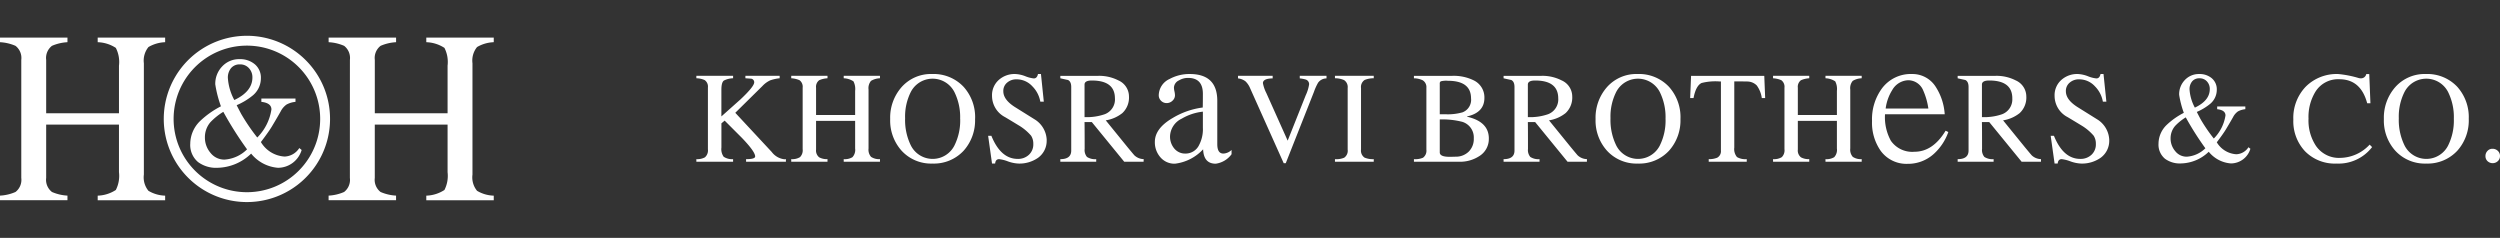
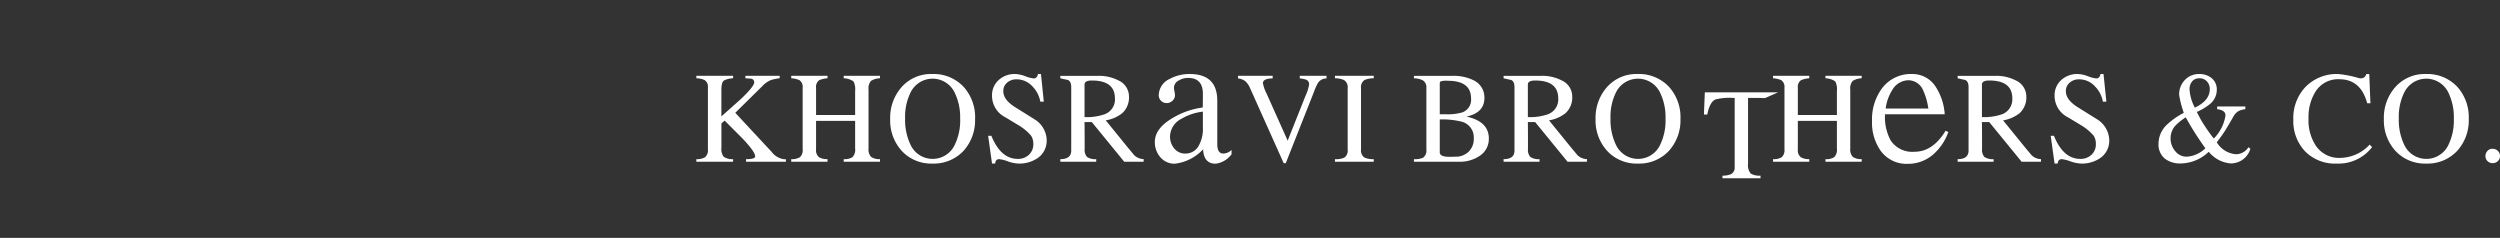
<svg xmlns="http://www.w3.org/2000/svg" width="296.491" height="28.208" viewBox="0 0 296.491 28.208">
  <rect x="0" y="0" width="296.491" height="28.208" fill="#333333" stroke="none" />
  <g id="h_h" data-name="h&amp;h" transform="translate(-1107.549 -2971.425)">
-     <path id="Path_64" data-name="Path 64" d="M1149.044,2985.53v7a1.808,1.808,0,0,1-.688,1.663,5.213,5.213,0,0,1-1.836.431v.545h8v-.545a5.287,5.287,0,0,1-1.835-.431,1.817,1.817,0,0,1-.688-1.663V2986.2h8.633v5.646a3.683,3.683,0,0,1-.372,2.109,4.176,4.176,0,0,1-2.152.674v.545h8v-.545a4.087,4.087,0,0,1-1.979-.574,2.506,2.506,0,0,1-.545-1.922v-13.208a2.54,2.54,0,0,1,.545-1.921,4.2,4.2,0,0,1,1.979-.574v-.545h-8v.545a4.175,4.175,0,0,1,2.152.674,3.678,3.678,0,0,1,.372,2.108v5.646H1152v-6.334a1.817,1.817,0,0,1,.688-1.664,5.31,5.31,0,0,1,1.835-.43v-.545h-8v.545a5.293,5.293,0,0,1,1.836.43,1.817,1.817,0,0,1,.688,1.664Zm-5.72,3.681a2.938,2.938,0,0,1-2.8,2.113,4.529,4.529,0,0,1-3.19-1.683,5.9,5.9,0,0,1-3.974,1.683,3.6,3.6,0,0,1-2.314-.673,2.638,2.638,0,0,1-.933-2.188,3.791,3.791,0,0,1,1.176-2.692,10.555,10.555,0,0,1,2.462-1.739,13.7,13.7,0,0,1-.671-2.6,2.966,2.966,0,0,1,.821-2.132,2.741,2.741,0,0,1,2.07-.86,2.693,2.693,0,0,1,1.8.608,2.073,2.073,0,0,1,.718,1.674,2.643,2.643,0,0,1-.933,2,7.91,7.91,0,0,1-1.94,1.178q.168.338.522,1.01a23.34,23.34,0,0,0,1.922,2.823,5.988,5.988,0,0,0,1.679-3.328q0-.766-1.194-.9v-.393h4.048v.393a2.754,2.754,0,0,0-1.06.318,2.228,2.228,0,0,0-.7.823c-.225.4-.572,1-1.048,1.794q-.374.616-1.294,1.832a3.513,3.513,0,0,0,2.808,1.72,2.16,2.16,0,0,0,1.745-1.01Zm-5.84-8.6a1.572,1.572,0,0,0-.411-1.1,1.376,1.376,0,0,0-1.063-.449,1.307,1.307,0,0,0-1.064.449,1.749,1.749,0,0,0-.373,1.159,6.394,6.394,0,0,0,.765,2.617Q1137.485,2982.275,1137.484,2980.611Zm-.635,8.525a42.265,42.265,0,0,1-2.816-4.449,7.487,7.487,0,0,0-1.531,1.233,2.731,2.731,0,0,0-.652,1.8,2.8,2.8,0,0,0,.662,1.832,2.073,2.073,0,0,0,1.669.8A4.174,4.174,0,0,0,1136.849,2989.136Zm-26.776-3.606v7a1.808,1.808,0,0,1-.688,1.663,5.208,5.208,0,0,1-1.836.431v.545h8v-.545a5.3,5.3,0,0,1-1.836-.431,1.817,1.817,0,0,1-.688-1.663V2986.2h8.634v5.646a3.68,3.68,0,0,1-.373,2.109,4.174,4.174,0,0,1-2.151.674v.545h8v-.545a4.09,4.09,0,0,1-1.979-.574,2.5,2.5,0,0,1-.545-1.922v-13.208a2.544,2.544,0,0,1,.545-1.921,4.206,4.206,0,0,1,1.979-.574v-.545h-8v.545a4.173,4.173,0,0,1,2.151.674,3.676,3.676,0,0,1,.373,2.108v5.646h-8.634v-6.334a1.817,1.817,0,0,1,.688-1.664,5.318,5.318,0,0,1,1.836-.43v-.545h-8v.545a5.288,5.288,0,0,1,1.836.43,1.815,1.815,0,0,1,.688,1.664Zm36.618,0a9.86,9.86,0,1,1-2.888-6.973A9.831,9.831,0,0,1,1146.691,2985.53Zm-3.716,6.144a8.691,8.691,0,1,0-6.145,2.545A8.664,8.664,0,0,0,1142.975,2991.674Z" fill="#fff" />
-     <path id="Path_65" data-name="Path 65" d="M1404.04,2989.931a.807.807,0,0,1-.254.6.892.892,0,0,1-1.223.007.807.807,0,0,1-.247-.608.853.853,0,0,1,.239-.607.78.78,0,0,1,.592-.254.89.89,0,0,1,.631.245.813.813,0,0,1,.262.616m-5.475-4.41a6.67,6.67,0,0,0-.678-3.175,2.905,2.905,0,0,0-5.171-.015,6.465,6.465,0,0,0-.678,3.113,6.855,6.855,0,0,0,.662,3.192,2.893,2.893,0,0,0,5.187.047A6.637,6.637,0,0,0,1398.565,2985.521Zm1.77-.006a5.382,5.382,0,0,1-1.355,3.785,4.805,4.805,0,0,1-3.694,1.524,4.74,4.74,0,0,1-3.663-1.524,5.343,5.343,0,0,1-1.355-3.755,5.477,5.477,0,0,1,1.339-3.772,4.645,4.645,0,0,1,3.633-1.569,4.87,4.87,0,0,1,3.725,1.508A5.374,5.374,0,0,1,1400.335,2985.515Zm-11.463,3.355a5.024,5.024,0,0,1-4.217,1.954,4.946,4.946,0,0,1-3.725-1.446,5.194,5.194,0,0,1-1.4-3.771,5.338,5.338,0,0,1,1.47-3.9,5.173,5.173,0,0,1,3.871-1.5,12.391,12.391,0,0,1,2.416.477.889.889,0,0,0,.216.031.634.634,0,0,0,.677-.508h.354l.139,3.462h-.385q-.754-2.845-3.309-2.847a3.17,3.17,0,0,0-2.817,1.463,5.708,5.708,0,0,0-.831,3.2,5.455,5.455,0,0,0,.877,3.233,3.3,3.3,0,0,0,2.909,1.431,4.84,4.84,0,0,0,3.463-1.571Zm-19.775.138a35.018,35.018,0,0,1-2.324-3.663,6.153,6.153,0,0,0-1.262,1.016,2.241,2.241,0,0,0-.539,1.478,2.3,2.3,0,0,0,.547,1.507,1.709,1.709,0,0,0,1.378.662A3.444,3.444,0,0,0,1369.1,2989.008Zm.524-7.019a1.294,1.294,0,0,0-.339-.908,1.136,1.136,0,0,0-.877-.369,1.079,1.079,0,0,0-.878.369,1.444,1.444,0,0,0-.307.955,5.258,5.258,0,0,0,.63,2.154Q1369.62,2983.359,1369.621,2981.989Zm4.817,7.081a2.42,2.42,0,0,1-2.308,1.738,3.735,3.735,0,0,1-2.632-1.384,4.875,4.875,0,0,1-3.279,1.384,2.974,2.974,0,0,1-1.908-.553,2.171,2.171,0,0,1-.77-1.8,3.117,3.117,0,0,1,.969-2.215,8.684,8.684,0,0,1,2.032-1.432,11.316,11.316,0,0,1-.554-2.14,2.439,2.439,0,0,1,.677-1.754,2.266,2.266,0,0,1,1.709-.708,2.22,2.22,0,0,1,1.485.5,1.707,1.707,0,0,1,.593,1.378,2.173,2.173,0,0,1-.77,1.647,6.606,6.606,0,0,1-1.6.969c.092.185.236.462.43.832a19.249,19.249,0,0,0,1.586,2.324,4.929,4.929,0,0,0,1.385-2.74q0-.631-.985-.739v-.323h3.34v.323a2.3,2.3,0,0,0-.875.262,1.84,1.84,0,0,0-.579.677c-.185.328-.472.821-.865,1.477q-.308.508-1.067,1.509a2.9,2.9,0,0,0,2.316,1.417,1.778,1.778,0,0,0,1.439-.832Zm-16.742-1.016a2.474,2.474,0,0,1-1.031,2.093,3.848,3.848,0,0,1-2.309.677,4.237,4.237,0,0,1-1.262-.261,4.318,4.318,0,0,0-1.031-.262c-.288,0-.447.175-.478.523h-.369l-.462-3.294h.385q1.107,2.74,3.125,2.741a1.867,1.867,0,0,0,1.323-.486,1.662,1.662,0,0,0,.524-1.282,1.741,1.741,0,0,0-.262-.983,5.9,5.9,0,0,0-1.478-1.232q-.8-.488-1.6-.967a2.84,2.84,0,0,1-1.555-2.521,2.418,2.418,0,0,1,.785-1.88,2.809,2.809,0,0,1,1.97-.716,3.738,3.738,0,0,1,1.193.261,3.672,3.672,0,0,0,1.008.262c.257,0,.421-.175.493-.523h.353l.339,3.278h-.415a3.41,3.41,0,0,0-.955-1.832,2.515,2.515,0,0,0-1.846-.815,1.64,1.64,0,0,0-1.109.37,1.27,1.27,0,0,0-.477,1.046q0,.985,1.339,1.847l2.463,1.539A3,3,0,0,1,1357.7,2988.054Zm-11.494-4.965q0-2.115-2.739-2.116c-.575,0-.863.159-.863.48v3.861a6.421,6.421,0,0,0,2.386-.339A1.874,1.874,0,0,0,1346.2,2983.089Zm3.4,7.52h-2.293l-3.848-4.711h-.863q.016.663.016,3.187a1.263,1.263,0,0,0,.277.954,1.766,1.766,0,0,0,1.093.262v.308h-4.264v-.308q1.293,0,1.293-1.017v-7.541q0-.646-.385-.831-.445-.093-.908-.2v-.292h4.51a5,5,0,0,1,2.371.538,2.093,2.093,0,0,1,1.262,1.909,2.516,2.516,0,0,1-.786,1.97,4.186,4.186,0,0,1-1.97.862l2.6,3.2q.7.847.8.952a1.654,1.654,0,0,0,1.095.446Zm-15.711-9.667a2.264,2.264,0,0,0-1.924,1.155,5.4,5.4,0,0,0-.785,2.2h5.064a8.126,8.126,0,0,0-.616-2.155A1.925,1.925,0,0,0,1333.893,2980.942Zm-.092,9.913a3.777,3.777,0,0,1-3.217-1.555,5.8,5.8,0,0,1-1.017-3.525,6.171,6.171,0,0,1,1.186-3.878,4.267,4.267,0,0,1,3.571-1.693,3.261,3.261,0,0,1,2.817,1.554,6.767,6.767,0,0,1,1.046,3.217h-7.08a5.8,5.8,0,0,0,.692,3.141,3.087,3.087,0,0,0,2.8,1.308q2.186,0,3.694-2.494l.323.154a6.344,6.344,0,0,1-1.816,2.678A4.544,4.544,0,0,1,1333.8,2990.855Zm-5.46-.246h-4.295v-.308a1.775,1.775,0,0,0,1.031-.231,1.26,1.26,0,0,0,.324-1.032v-3.278h-4.633v3.4a1.031,1.031,0,0,0,.369.923,1.881,1.881,0,0,0,.985.216v.308h-4.294v-.308a1.752,1.752,0,0,0,1.039-.238,1.139,1.139,0,0,0,.315-.947v-7.281a.973.973,0,0,0-.369-.893,2.816,2.816,0,0,0-.985-.23v-.292h4.294v.292a2.816,2.816,0,0,0-.985.23.973.973,0,0,0-.369.893v3.232h4.633v-2.862a1.971,1.971,0,0,0-.2-1.131,2.225,2.225,0,0,0-1.155-.362v-.292h4.295v.292a2.182,2.182,0,0,0-1.062.307,1.341,1.341,0,0,0-.293,1.032v6.987a1.278,1.278,0,0,0,.3.994,1.721,1.721,0,0,0,1.055.269Zm-11.447-7.557h-.4a3.264,3.264,0,0,0-.6-1.494,1.591,1.591,0,0,0-1.032-.462q-.184-.015-1.631-.015v7.85a1.465,1.465,0,0,0,.323,1.123,2,2,0,0,0,1.155.247v.308h-4.51v-.308a2.5,2.5,0,0,0,1-.17.866.866,0,0,0,.447-.847v-8.2h-.2a6.662,6.662,0,0,0-2.094.185q-.676.324-.954,1.786h-.4l.107-2.632h8.682Zm-11.817,2.469a6.671,6.671,0,0,0-.678-3.175,2.906,2.906,0,0,0-5.172-.015,6.475,6.475,0,0,0-.677,3.113,6.853,6.853,0,0,0,.662,3.192,2.893,2.893,0,0,0,5.187.047A6.638,6.638,0,0,0,1305.077,2985.521Zm1.77-.006a5.382,5.382,0,0,1-1.355,3.785,4.805,4.805,0,0,1-3.694,1.524,4.74,4.74,0,0,1-3.663-1.524,5.343,5.343,0,0,1-1.355-3.755,5.477,5.477,0,0,1,1.339-3.772,4.644,4.644,0,0,1,3.633-1.569,4.871,4.871,0,0,1,3.725,1.508A5.374,5.374,0,0,1,1306.847,2985.515Zm-14.495-2.426q0-2.115-2.74-2.116c-.575,0-.862.159-.862.48v3.861a6.415,6.415,0,0,0,2.385-.339A1.875,1.875,0,0,0,1292.352,2983.089Zm3.4,7.52h-2.293l-3.848-4.711h-.862q.015.663.015,3.187a1.259,1.259,0,0,0,.277.954,1.766,1.766,0,0,0,1.093.262v.308h-4.264v-.308q1.295,0,1.294-1.017v-7.541c0-.431-.129-.708-.385-.831q-.447-.093-.909-.2v-.292h4.51a4.989,4.989,0,0,1,2.371.538,2.093,2.093,0,0,1,1.262,1.909,2.519,2.519,0,0,1-.785,1.97,4.2,4.2,0,0,1-1.97.862l2.6,3.2q.7.847.8.952a1.652,1.652,0,0,0,1.1.446Zm-13.417-2.755a1.929,1.929,0,0,0-1.386-1.986,9.562,9.562,0,0,0-2.647-.277v3.91q0,.522,1.154.522c.051,0,.293,0,.724-.015a2.158,2.158,0,0,0,1.562-.607A2.1,2.1,0,0,0,1282.336,2987.854Zm-.324-4.756q0-2.094-2.755-2.094a2.587,2.587,0,0,0-.816.061.272.272,0,0,0-.138.278v3.632h.646a6.355,6.355,0,0,0,2.063-.23A1.593,1.593,0,0,0,1282.012,2983.1Zm2.109,4.756a2.38,2.38,0,0,1-1.139,2.093,4.182,4.182,0,0,1-2.386.662h-5.356v-.308a2.364,2.364,0,0,0,1.077-.17,1.03,1.03,0,0,0,.4-.954v-7.342a.95.95,0,0,0-.447-.893,2.5,2.5,0,0,0-1.031-.23v-.292h4.571a5.351,5.351,0,0,1,2.525.538,2.236,2.236,0,0,1,1.262,2.078q0,1.74-2.063,2.2v.031Q1284.121,2985.853,1284.121,2987.854Zm-13.648,2.755h-4.6v-.308a2.412,2.412,0,0,0,1.093-.17,1.01,1.01,0,0,0,.415-.969v-7.3a.988.988,0,0,0-.43-.939,2.689,2.689,0,0,0-1.078-.215v-.292h4.6v.292a2.835,2.835,0,0,0-1.078.2,1,1,0,0,0-.431.954v7.3a1,1,0,0,0,.416.954,2.5,2.5,0,0,0,1.093.185Zm-5.6-9.882a1.223,1.223,0,0,0-1,.508,6.336,6.336,0,0,0-.493,1.093l-3.34,8.45h-.246l-3.987-8.9a2.389,2.389,0,0,0-.554-.813,1.761,1.761,0,0,0-.878-.341v-.307h4.11v.307c-.769.01-1.154.2-1.154.567a4.258,4.258,0,0,0,.4,1.162l2.534,5.654,2.137-5.369a4.649,4.649,0,0,0,.406-1.312.576.576,0,0,0-.385-.563,3.662,3.662,0,0,0-.724-.139v-.307h3.171Zm-14.664,5.926v-1.985a6.282,6.282,0,0,0-2.509.831,2.411,2.411,0,0,0-1.386,2.078,2.192,2.192,0,0,0,.478,1.431,1.661,1.661,0,0,0,1.339.631,1.783,1.783,0,0,0,1.631-1.016A4.046,4.046,0,0,0,1250.21,2986.653Zm1.524,4.186q-1.432,0-1.494-1.708a5.422,5.422,0,0,1-3.34,1.708,2.183,2.183,0,0,1-1.723-.754,2.677,2.677,0,0,1-.662-1.832q0-1.6,2.108-2.831a9.252,9.252,0,0,1,3.571-1.247c.011-.349.016-.887.016-1.617q0-1.893-1.755-1.892a2.068,2.068,0,0,0-1.077.292.991.991,0,0,0-.6.861,2.377,2.377,0,0,0,.062.448,2.333,2.333,0,0,1,.061.445.869.869,0,0,1-.3.662.98.98,0,0,1-.685.278.913.913,0,0,1-.661-.27.9.9,0,0,1-.278-.67,2.167,2.167,0,0,1,1.293-1.924,4.927,4.927,0,0,1,2.386-.584q3.264,0,3.263,3.181v5.143q0,1.111.724,1.111a1.486,1.486,0,0,0,.969-.431v.509A2.79,2.79,0,0,1,1251.734,2990.839Zm-11.956-7.75q0-2.115-2.74-2.116c-.574,0-.862.159-.862.48v3.861a6.421,6.421,0,0,0,2.386-.339A1.874,1.874,0,0,0,1239.778,2983.089Zm3.4,7.52h-2.293l-3.849-4.711h-.862q.015.663.016,3.187a1.259,1.259,0,0,0,.277.954,1.766,1.766,0,0,0,1.093.262v.308H1233.3v-.308q1.293,0,1.293-1.017v-7.541q0-.646-.385-.831c-.3-.062-.6-.129-.908-.2v-.292h4.51a4.994,4.994,0,0,1,2.371.538,2.092,2.092,0,0,1,1.261,1.909,2.516,2.516,0,0,1-.785,1.97,4.192,4.192,0,0,1-1.97.862l2.6,3.2q.7.847.8.952a1.655,1.655,0,0,0,1.1.446Zm-11.494-2.555a2.474,2.474,0,0,1-1.031,2.093,3.847,3.847,0,0,1-2.309.677,4.237,4.237,0,0,1-1.262-.261,4.317,4.317,0,0,0-1.031-.262c-.288,0-.446.175-.477.523h-.37l-.462-3.294h.385q1.109,2.74,3.125,2.741a1.867,1.867,0,0,0,1.323-.486,1.662,1.662,0,0,0,.524-1.282,1.741,1.741,0,0,0-.262-.983,5.921,5.921,0,0,0-1.478-1.232q-.8-.488-1.6-.967a2.84,2.84,0,0,1-1.555-2.521,2.418,2.418,0,0,1,.785-1.88,2.809,2.809,0,0,1,1.97-.716,3.734,3.734,0,0,1,1.193.261,3.67,3.67,0,0,0,1.008.262c.257,0,.421-.175.493-.523h.354l.338,3.278h-.415a3.41,3.41,0,0,0-.955-1.832,2.515,2.515,0,0,0-1.846-.815,1.64,1.64,0,0,0-1.109.37,1.27,1.27,0,0,0-.477,1.046q0,.985,1.339,1.847l2.463,1.539A3,3,0,0,1,1231.686,2988.054Zm-10.262-2.533a6.67,6.67,0,0,0-.678-3.175,2.905,2.905,0,0,0-5.171-.015,6.466,6.466,0,0,0-.677,3.113,6.841,6.841,0,0,0,.662,3.192,2.892,2.892,0,0,0,5.186.047A6.637,6.637,0,0,0,1221.424,2985.521Zm1.77-.006a5.387,5.387,0,0,1-1.354,3.785,4.808,4.808,0,0,1-3.695,1.524,4.74,4.74,0,0,1-3.663-1.524,5.342,5.342,0,0,1-1.354-3.755,5.468,5.468,0,0,1,1.339-3.772,4.641,4.641,0,0,1,3.632-1.569,4.87,4.87,0,0,1,3.725,1.508A5.37,5.37,0,0,1,1223.194,2985.515Zm-11.278,5.094h-4.3v-.308a1.778,1.778,0,0,0,1.032-.231,1.262,1.262,0,0,0,.323-1.032v-3.278h-4.633v3.4a1.031,1.031,0,0,0,.369.923,1.882,1.882,0,0,0,.986.216v.308h-4.3v-.308a1.753,1.753,0,0,0,1.039-.238,1.14,1.14,0,0,0,.315-.947v-7.281a.97.97,0,0,0-.369-.893,2.808,2.808,0,0,0-.985-.23v-.292h4.3v.292a2.823,2.823,0,0,0-.986.23.973.973,0,0,0-.369.893v3.232h4.633v-2.862a1.97,1.97,0,0,0-.2-1.131,2.221,2.221,0,0,0-1.155-.362v-.292h4.3v.292a2.182,2.182,0,0,0-1.062.307,1.345,1.345,0,0,0-.293,1.032v6.987a1.278,1.278,0,0,0,.3.994,1.721,1.721,0,0,0,1.055.269Zm-11.155,0h-4.725v-.308q1.077,0,1.077-.324,0-.569-1.585-2.215l-2.032-2.033-.385.323v2.879a1.542,1.542,0,0,0,.269,1.085,1.8,1.8,0,0,0,1.117.285v.308h-4.356v-.308a1.9,1.9,0,0,0,1.015-.216,1.091,1.091,0,0,0,.355-.954V2981.8a.94.94,0,0,0-.385-.877,2.491,2.491,0,0,0-.985-.215v-.292h4.356v.292a2.535,2.535,0,0,0-1.1.276c-.193.154-.288.518-.288,1.094v3.154q1.139-1.014,2.278-2.031,1.617-1.523,1.616-2.016a.425.425,0,0,0-.385-.431l-.661-.046v-.292h4.063v.292a4.807,4.807,0,0,0-1.124.246,2.984,2.984,0,0,0-.923.677l-3.217,3.171,4.325,4.648a2.189,2.189,0,0,0,1.493.863,1.164,1.164,0,0,0,.185-.016Z" fill="#fff" />
-     <line id="Line_2" data-name="Line 2" y2="28.208" transform="translate(1177.827 2971.425)" fill="#fff" />
+     <path id="Path_65" data-name="Path 65" d="M1404.04,2989.931a.807.807,0,0,1-.254.6.892.892,0,0,1-1.223.007.807.807,0,0,1-.247-.608.853.853,0,0,1,.239-.607.78.78,0,0,1,.592-.254.89.89,0,0,1,.631.245.813.813,0,0,1,.262.616m-5.475-4.41a6.67,6.67,0,0,0-.678-3.175,2.905,2.905,0,0,0-5.171-.015,6.465,6.465,0,0,0-.678,3.113,6.855,6.855,0,0,0,.662,3.192,2.893,2.893,0,0,0,5.187.047A6.637,6.637,0,0,0,1398.565,2985.521Zm1.77-.006a5.382,5.382,0,0,1-1.355,3.785,4.805,4.805,0,0,1-3.694,1.524,4.74,4.74,0,0,1-3.663-1.524,5.343,5.343,0,0,1-1.355-3.755,5.477,5.477,0,0,1,1.339-3.772,4.645,4.645,0,0,1,3.633-1.569,4.87,4.87,0,0,1,3.725,1.508A5.374,5.374,0,0,1,1400.335,2985.515Zm-11.463,3.355a5.024,5.024,0,0,1-4.217,1.954,4.946,4.946,0,0,1-3.725-1.446,5.194,5.194,0,0,1-1.4-3.771,5.338,5.338,0,0,1,1.47-3.9,5.173,5.173,0,0,1,3.871-1.5,12.391,12.391,0,0,1,2.416.477.889.889,0,0,0,.216.031.634.634,0,0,0,.677-.508h.354l.139,3.462h-.385q-.754-2.845-3.309-2.847a3.17,3.17,0,0,0-2.817,1.463,5.708,5.708,0,0,0-.831,3.2,5.455,5.455,0,0,0,.877,3.233,3.3,3.3,0,0,0,2.909,1.431,4.84,4.84,0,0,0,3.463-1.571Zm-19.775.138a35.018,35.018,0,0,1-2.324-3.663,6.153,6.153,0,0,0-1.262,1.016,2.241,2.241,0,0,0-.539,1.478,2.3,2.3,0,0,0,.547,1.507,1.709,1.709,0,0,0,1.378.662A3.444,3.444,0,0,0,1369.1,2989.008Zm.524-7.019a1.294,1.294,0,0,0-.339-.908,1.136,1.136,0,0,0-.877-.369,1.079,1.079,0,0,0-.878.369,1.444,1.444,0,0,0-.307.955,5.258,5.258,0,0,0,.63,2.154Q1369.62,2983.359,1369.621,2981.989Zm4.817,7.081a2.42,2.42,0,0,1-2.308,1.738,3.735,3.735,0,0,1-2.632-1.384,4.875,4.875,0,0,1-3.279,1.384,2.974,2.974,0,0,1-1.908-.553,2.171,2.171,0,0,1-.77-1.8,3.117,3.117,0,0,1,.969-2.215,8.684,8.684,0,0,1,2.032-1.432,11.316,11.316,0,0,1-.554-2.14,2.439,2.439,0,0,1,.677-1.754,2.266,2.266,0,0,1,1.709-.708,2.22,2.22,0,0,1,1.485.5,1.707,1.707,0,0,1,.593,1.378,2.173,2.173,0,0,1-.77,1.647,6.606,6.606,0,0,1-1.6.969c.092.185.236.462.43.832a19.249,19.249,0,0,0,1.586,2.324,4.929,4.929,0,0,0,1.385-2.74q0-.631-.985-.739v-.323h3.34v.323a2.3,2.3,0,0,0-.875.262,1.84,1.84,0,0,0-.579.677c-.185.328-.472.821-.865,1.477q-.308.508-1.067,1.509a2.9,2.9,0,0,0,2.316,1.417,1.778,1.778,0,0,0,1.439-.832Zm-16.742-1.016a2.474,2.474,0,0,1-1.031,2.093,3.848,3.848,0,0,1-2.309.677,4.237,4.237,0,0,1-1.262-.261,4.318,4.318,0,0,0-1.031-.262c-.288,0-.447.175-.478.523h-.369l-.462-3.294h.385q1.107,2.74,3.125,2.741a1.867,1.867,0,0,0,1.323-.486,1.662,1.662,0,0,0,.524-1.282,1.741,1.741,0,0,0-.262-.983,5.9,5.9,0,0,0-1.478-1.232q-.8-.488-1.6-.967a2.84,2.84,0,0,1-1.555-2.521,2.418,2.418,0,0,1,.785-1.88,2.809,2.809,0,0,1,1.97-.716,3.738,3.738,0,0,1,1.193.261,3.672,3.672,0,0,0,1.008.262c.257,0,.421-.175.493-.523h.353l.339,3.278h-.415a3.41,3.41,0,0,0-.955-1.832,2.515,2.515,0,0,0-1.846-.815,1.64,1.64,0,0,0-1.109.37,1.27,1.27,0,0,0-.477,1.046q0,.985,1.339,1.847l2.463,1.539A3,3,0,0,1,1357.7,2988.054Zm-11.494-4.965q0-2.115-2.739-2.116c-.575,0-.863.159-.863.48v3.861a6.421,6.421,0,0,0,2.386-.339A1.874,1.874,0,0,0,1346.2,2983.089Zm3.4,7.52h-2.293l-3.848-4.711h-.863q.016.663.016,3.187a1.263,1.263,0,0,0,.277.954,1.766,1.766,0,0,0,1.093.262v.308h-4.264v-.308q1.293,0,1.293-1.017v-7.541q0-.646-.385-.831-.445-.093-.908-.2v-.292h4.51a5,5,0,0,1,2.371.538,2.093,2.093,0,0,1,1.262,1.909,2.516,2.516,0,0,1-.786,1.97,4.186,4.186,0,0,1-1.97.862l2.6,3.2q.7.847.8.952a1.654,1.654,0,0,0,1.095.446Zm-15.711-9.667a2.264,2.264,0,0,0-1.924,1.155,5.4,5.4,0,0,0-.785,2.2h5.064a8.126,8.126,0,0,0-.616-2.155A1.925,1.925,0,0,0,1333.893,2980.942Zm-.092,9.913a3.777,3.777,0,0,1-3.217-1.555,5.8,5.8,0,0,1-1.017-3.525,6.171,6.171,0,0,1,1.186-3.878,4.267,4.267,0,0,1,3.571-1.693,3.261,3.261,0,0,1,2.817,1.554,6.767,6.767,0,0,1,1.046,3.217h-7.08a5.8,5.8,0,0,0,.692,3.141,3.087,3.087,0,0,0,2.8,1.308q2.186,0,3.694-2.494l.323.154a6.344,6.344,0,0,1-1.816,2.678A4.544,4.544,0,0,1,1333.8,2990.855Zm-5.46-.246h-4.295v-.308a1.775,1.775,0,0,0,1.031-.231,1.26,1.26,0,0,0,.324-1.032v-3.278h-4.633v3.4a1.031,1.031,0,0,0,.369.923,1.881,1.881,0,0,0,.985.216v.308h-4.294v-.308a1.752,1.752,0,0,0,1.039-.238,1.139,1.139,0,0,0,.315-.947v-7.281a.973.973,0,0,0-.369-.893,2.816,2.816,0,0,0-.985-.23v-.292h4.294v.292a2.816,2.816,0,0,0-.985.23.973.973,0,0,0-.369.893v3.232h4.633v-2.862a1.971,1.971,0,0,0-.2-1.131,2.225,2.225,0,0,0-1.155-.362v-.292h4.295v.292a2.182,2.182,0,0,0-1.062.307,1.341,1.341,0,0,0-.293,1.032v6.987a1.278,1.278,0,0,0,.3.994,1.721,1.721,0,0,0,1.055.269Zm-11.447-7.557h-.4q-.184-.015-1.631-.015v7.85a1.465,1.465,0,0,0,.323,1.123,2,2,0,0,0,1.155.247v.308h-4.51v-.308a2.5,2.5,0,0,0,1-.17.866.866,0,0,0,.447-.847v-8.2h-.2a6.662,6.662,0,0,0-2.094.185q-.676.324-.954,1.786h-.4l.107-2.632h8.682Zm-11.817,2.469a6.671,6.671,0,0,0-.678-3.175,2.906,2.906,0,0,0-5.172-.015,6.475,6.475,0,0,0-.677,3.113,6.853,6.853,0,0,0,.662,3.192,2.893,2.893,0,0,0,5.187.047A6.638,6.638,0,0,0,1305.077,2985.521Zm1.77-.006a5.382,5.382,0,0,1-1.355,3.785,4.805,4.805,0,0,1-3.694,1.524,4.74,4.74,0,0,1-3.663-1.524,5.343,5.343,0,0,1-1.355-3.755,5.477,5.477,0,0,1,1.339-3.772,4.644,4.644,0,0,1,3.633-1.569,4.871,4.871,0,0,1,3.725,1.508A5.374,5.374,0,0,1,1306.847,2985.515Zm-14.495-2.426q0-2.115-2.74-2.116c-.575,0-.862.159-.862.48v3.861a6.415,6.415,0,0,0,2.385-.339A1.875,1.875,0,0,0,1292.352,2983.089Zm3.4,7.52h-2.293l-3.848-4.711h-.862q.015.663.015,3.187a1.259,1.259,0,0,0,.277.954,1.766,1.766,0,0,0,1.093.262v.308h-4.264v-.308q1.295,0,1.294-1.017v-7.541c0-.431-.129-.708-.385-.831q-.447-.093-.909-.2v-.292h4.51a4.989,4.989,0,0,1,2.371.538,2.093,2.093,0,0,1,1.262,1.909,2.519,2.519,0,0,1-.785,1.97,4.2,4.2,0,0,1-1.97.862l2.6,3.2q.7.847.8.952a1.652,1.652,0,0,0,1.1.446Zm-13.417-2.755a1.929,1.929,0,0,0-1.386-1.986,9.562,9.562,0,0,0-2.647-.277v3.91q0,.522,1.154.522c.051,0,.293,0,.724-.015a2.158,2.158,0,0,0,1.562-.607A2.1,2.1,0,0,0,1282.336,2987.854Zm-.324-4.756q0-2.094-2.755-2.094a2.587,2.587,0,0,0-.816.061.272.272,0,0,0-.138.278v3.632h.646a6.355,6.355,0,0,0,2.063-.23A1.593,1.593,0,0,0,1282.012,2983.1Zm2.109,4.756a2.38,2.38,0,0,1-1.139,2.093,4.182,4.182,0,0,1-2.386.662h-5.356v-.308a2.364,2.364,0,0,0,1.077-.17,1.03,1.03,0,0,0,.4-.954v-7.342a.95.95,0,0,0-.447-.893,2.5,2.5,0,0,0-1.031-.23v-.292h4.571a5.351,5.351,0,0,1,2.525.538,2.236,2.236,0,0,1,1.262,2.078q0,1.74-2.063,2.2v.031Q1284.121,2985.853,1284.121,2987.854Zm-13.648,2.755h-4.6v-.308a2.412,2.412,0,0,0,1.093-.17,1.01,1.01,0,0,0,.415-.969v-7.3a.988.988,0,0,0-.43-.939,2.689,2.689,0,0,0-1.078-.215v-.292h4.6v.292a2.835,2.835,0,0,0-1.078.2,1,1,0,0,0-.431.954v7.3a1,1,0,0,0,.416.954,2.5,2.5,0,0,0,1.093.185Zm-5.6-9.882a1.223,1.223,0,0,0-1,.508,6.336,6.336,0,0,0-.493,1.093l-3.34,8.45h-.246l-3.987-8.9a2.389,2.389,0,0,0-.554-.813,1.761,1.761,0,0,0-.878-.341v-.307h4.11v.307c-.769.01-1.154.2-1.154.567a4.258,4.258,0,0,0,.4,1.162l2.534,5.654,2.137-5.369a4.649,4.649,0,0,0,.406-1.312.576.576,0,0,0-.385-.563,3.662,3.662,0,0,0-.724-.139v-.307h3.171Zm-14.664,5.926v-1.985a6.282,6.282,0,0,0-2.509.831,2.411,2.411,0,0,0-1.386,2.078,2.192,2.192,0,0,0,.478,1.431,1.661,1.661,0,0,0,1.339.631,1.783,1.783,0,0,0,1.631-1.016A4.046,4.046,0,0,0,1250.21,2986.653Zm1.524,4.186q-1.432,0-1.494-1.708a5.422,5.422,0,0,1-3.34,1.708,2.183,2.183,0,0,1-1.723-.754,2.677,2.677,0,0,1-.662-1.832q0-1.6,2.108-2.831a9.252,9.252,0,0,1,3.571-1.247c.011-.349.016-.887.016-1.617q0-1.893-1.755-1.892a2.068,2.068,0,0,0-1.077.292.991.991,0,0,0-.6.861,2.377,2.377,0,0,0,.062.448,2.333,2.333,0,0,1,.061.445.869.869,0,0,1-.3.662.98.98,0,0,1-.685.278.913.913,0,0,1-.661-.27.9.9,0,0,1-.278-.67,2.167,2.167,0,0,1,1.293-1.924,4.927,4.927,0,0,1,2.386-.584q3.264,0,3.263,3.181v5.143q0,1.111.724,1.111a1.486,1.486,0,0,0,.969-.431v.509A2.79,2.79,0,0,1,1251.734,2990.839Zm-11.956-7.75q0-2.115-2.74-2.116c-.574,0-.862.159-.862.48v3.861a6.421,6.421,0,0,0,2.386-.339A1.874,1.874,0,0,0,1239.778,2983.089Zm3.4,7.52h-2.293l-3.849-4.711h-.862q.015.663.016,3.187a1.259,1.259,0,0,0,.277.954,1.766,1.766,0,0,0,1.093.262v.308H1233.3v-.308q1.293,0,1.293-1.017v-7.541q0-.646-.385-.831c-.3-.062-.6-.129-.908-.2v-.292h4.51a4.994,4.994,0,0,1,2.371.538,2.092,2.092,0,0,1,1.261,1.909,2.516,2.516,0,0,1-.785,1.97,4.192,4.192,0,0,1-1.97.862l2.6,3.2q.7.847.8.952a1.655,1.655,0,0,0,1.1.446Zm-11.494-2.555a2.474,2.474,0,0,1-1.031,2.093,3.847,3.847,0,0,1-2.309.677,4.237,4.237,0,0,1-1.262-.261,4.317,4.317,0,0,0-1.031-.262c-.288,0-.446.175-.477.523h-.37l-.462-3.294h.385q1.109,2.74,3.125,2.741a1.867,1.867,0,0,0,1.323-.486,1.662,1.662,0,0,0,.524-1.282,1.741,1.741,0,0,0-.262-.983,5.921,5.921,0,0,0-1.478-1.232q-.8-.488-1.6-.967a2.84,2.84,0,0,1-1.555-2.521,2.418,2.418,0,0,1,.785-1.88,2.809,2.809,0,0,1,1.97-.716,3.734,3.734,0,0,1,1.193.261,3.67,3.67,0,0,0,1.008.262c.257,0,.421-.175.493-.523h.354l.338,3.278h-.415a3.41,3.41,0,0,0-.955-1.832,2.515,2.515,0,0,0-1.846-.815,1.64,1.64,0,0,0-1.109.37,1.27,1.27,0,0,0-.477,1.046q0,.985,1.339,1.847l2.463,1.539A3,3,0,0,1,1231.686,2988.054Zm-10.262-2.533a6.67,6.67,0,0,0-.678-3.175,2.905,2.905,0,0,0-5.171-.015,6.466,6.466,0,0,0-.677,3.113,6.841,6.841,0,0,0,.662,3.192,2.892,2.892,0,0,0,5.186.047A6.637,6.637,0,0,0,1221.424,2985.521Zm1.77-.006a5.387,5.387,0,0,1-1.354,3.785,4.808,4.808,0,0,1-3.695,1.524,4.74,4.74,0,0,1-3.663-1.524,5.342,5.342,0,0,1-1.354-3.755,5.468,5.468,0,0,1,1.339-3.772,4.641,4.641,0,0,1,3.632-1.569,4.87,4.87,0,0,1,3.725,1.508A5.37,5.37,0,0,1,1223.194,2985.515Zm-11.278,5.094h-4.3v-.308a1.778,1.778,0,0,0,1.032-.231,1.262,1.262,0,0,0,.323-1.032v-3.278h-4.633v3.4a1.031,1.031,0,0,0,.369.923,1.882,1.882,0,0,0,.986.216v.308h-4.3v-.308a1.753,1.753,0,0,0,1.039-.238,1.14,1.14,0,0,0,.315-.947v-7.281a.97.97,0,0,0-.369-.893,2.808,2.808,0,0,0-.985-.23v-.292h4.3v.292a2.823,2.823,0,0,0-.986.23.973.973,0,0,0-.369.893v3.232h4.633v-2.862a1.97,1.97,0,0,0-.2-1.131,2.221,2.221,0,0,0-1.155-.362v-.292h4.3v.292a2.182,2.182,0,0,0-1.062.307,1.345,1.345,0,0,0-.293,1.032v6.987a1.278,1.278,0,0,0,.3.994,1.721,1.721,0,0,0,1.055.269Zm-11.155,0h-4.725v-.308q1.077,0,1.077-.324,0-.569-1.585-2.215l-2.032-2.033-.385.323v2.879a1.542,1.542,0,0,0,.269,1.085,1.8,1.8,0,0,0,1.117.285v.308h-4.356v-.308a1.9,1.9,0,0,0,1.015-.216,1.091,1.091,0,0,0,.355-.954V2981.8a.94.94,0,0,0-.385-.877,2.491,2.491,0,0,0-.985-.215v-.292h4.356v.292a2.535,2.535,0,0,0-1.1.276c-.193.154-.288.518-.288,1.094v3.154q1.139-1.014,2.278-2.031,1.617-1.523,1.616-2.016a.425.425,0,0,0-.385-.431l-.661-.046v-.292h4.063v.292a4.807,4.807,0,0,0-1.124.246,2.984,2.984,0,0,0-.923.677l-3.217,3.171,4.325,4.648a2.189,2.189,0,0,0,1.493.863,1.164,1.164,0,0,0,.185-.016Z" fill="#fff" />
  </g>
</svg>